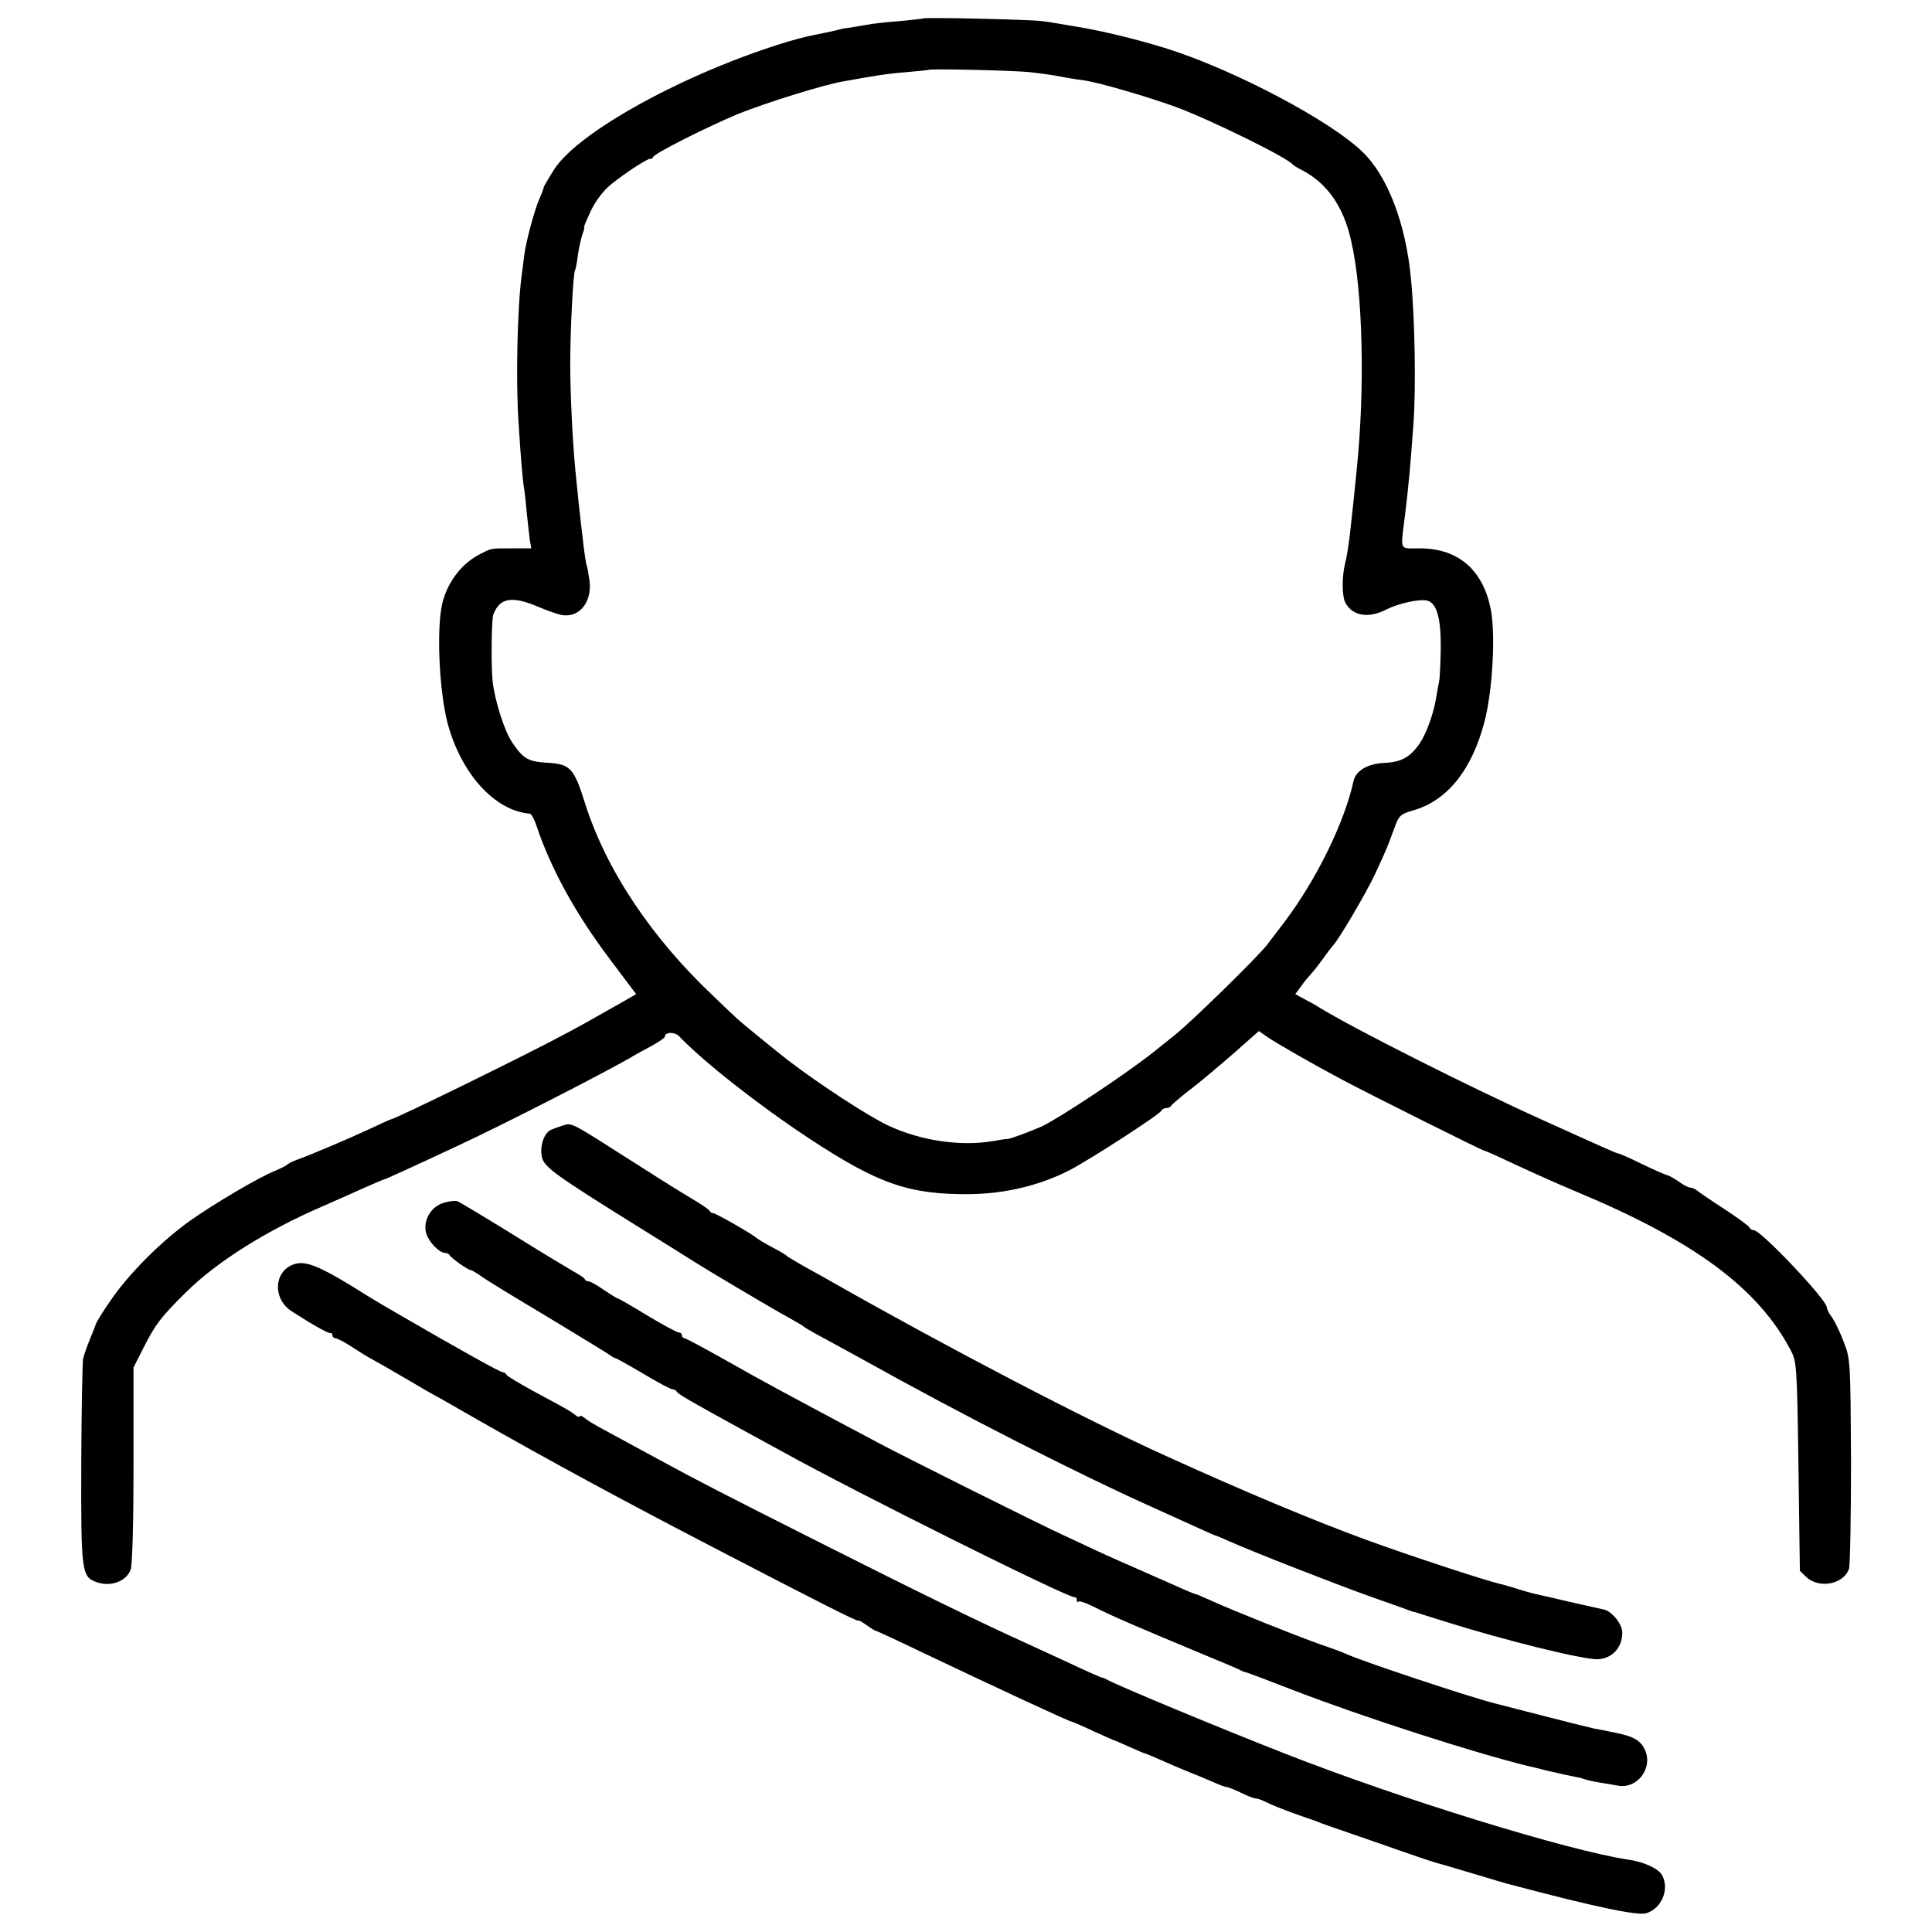
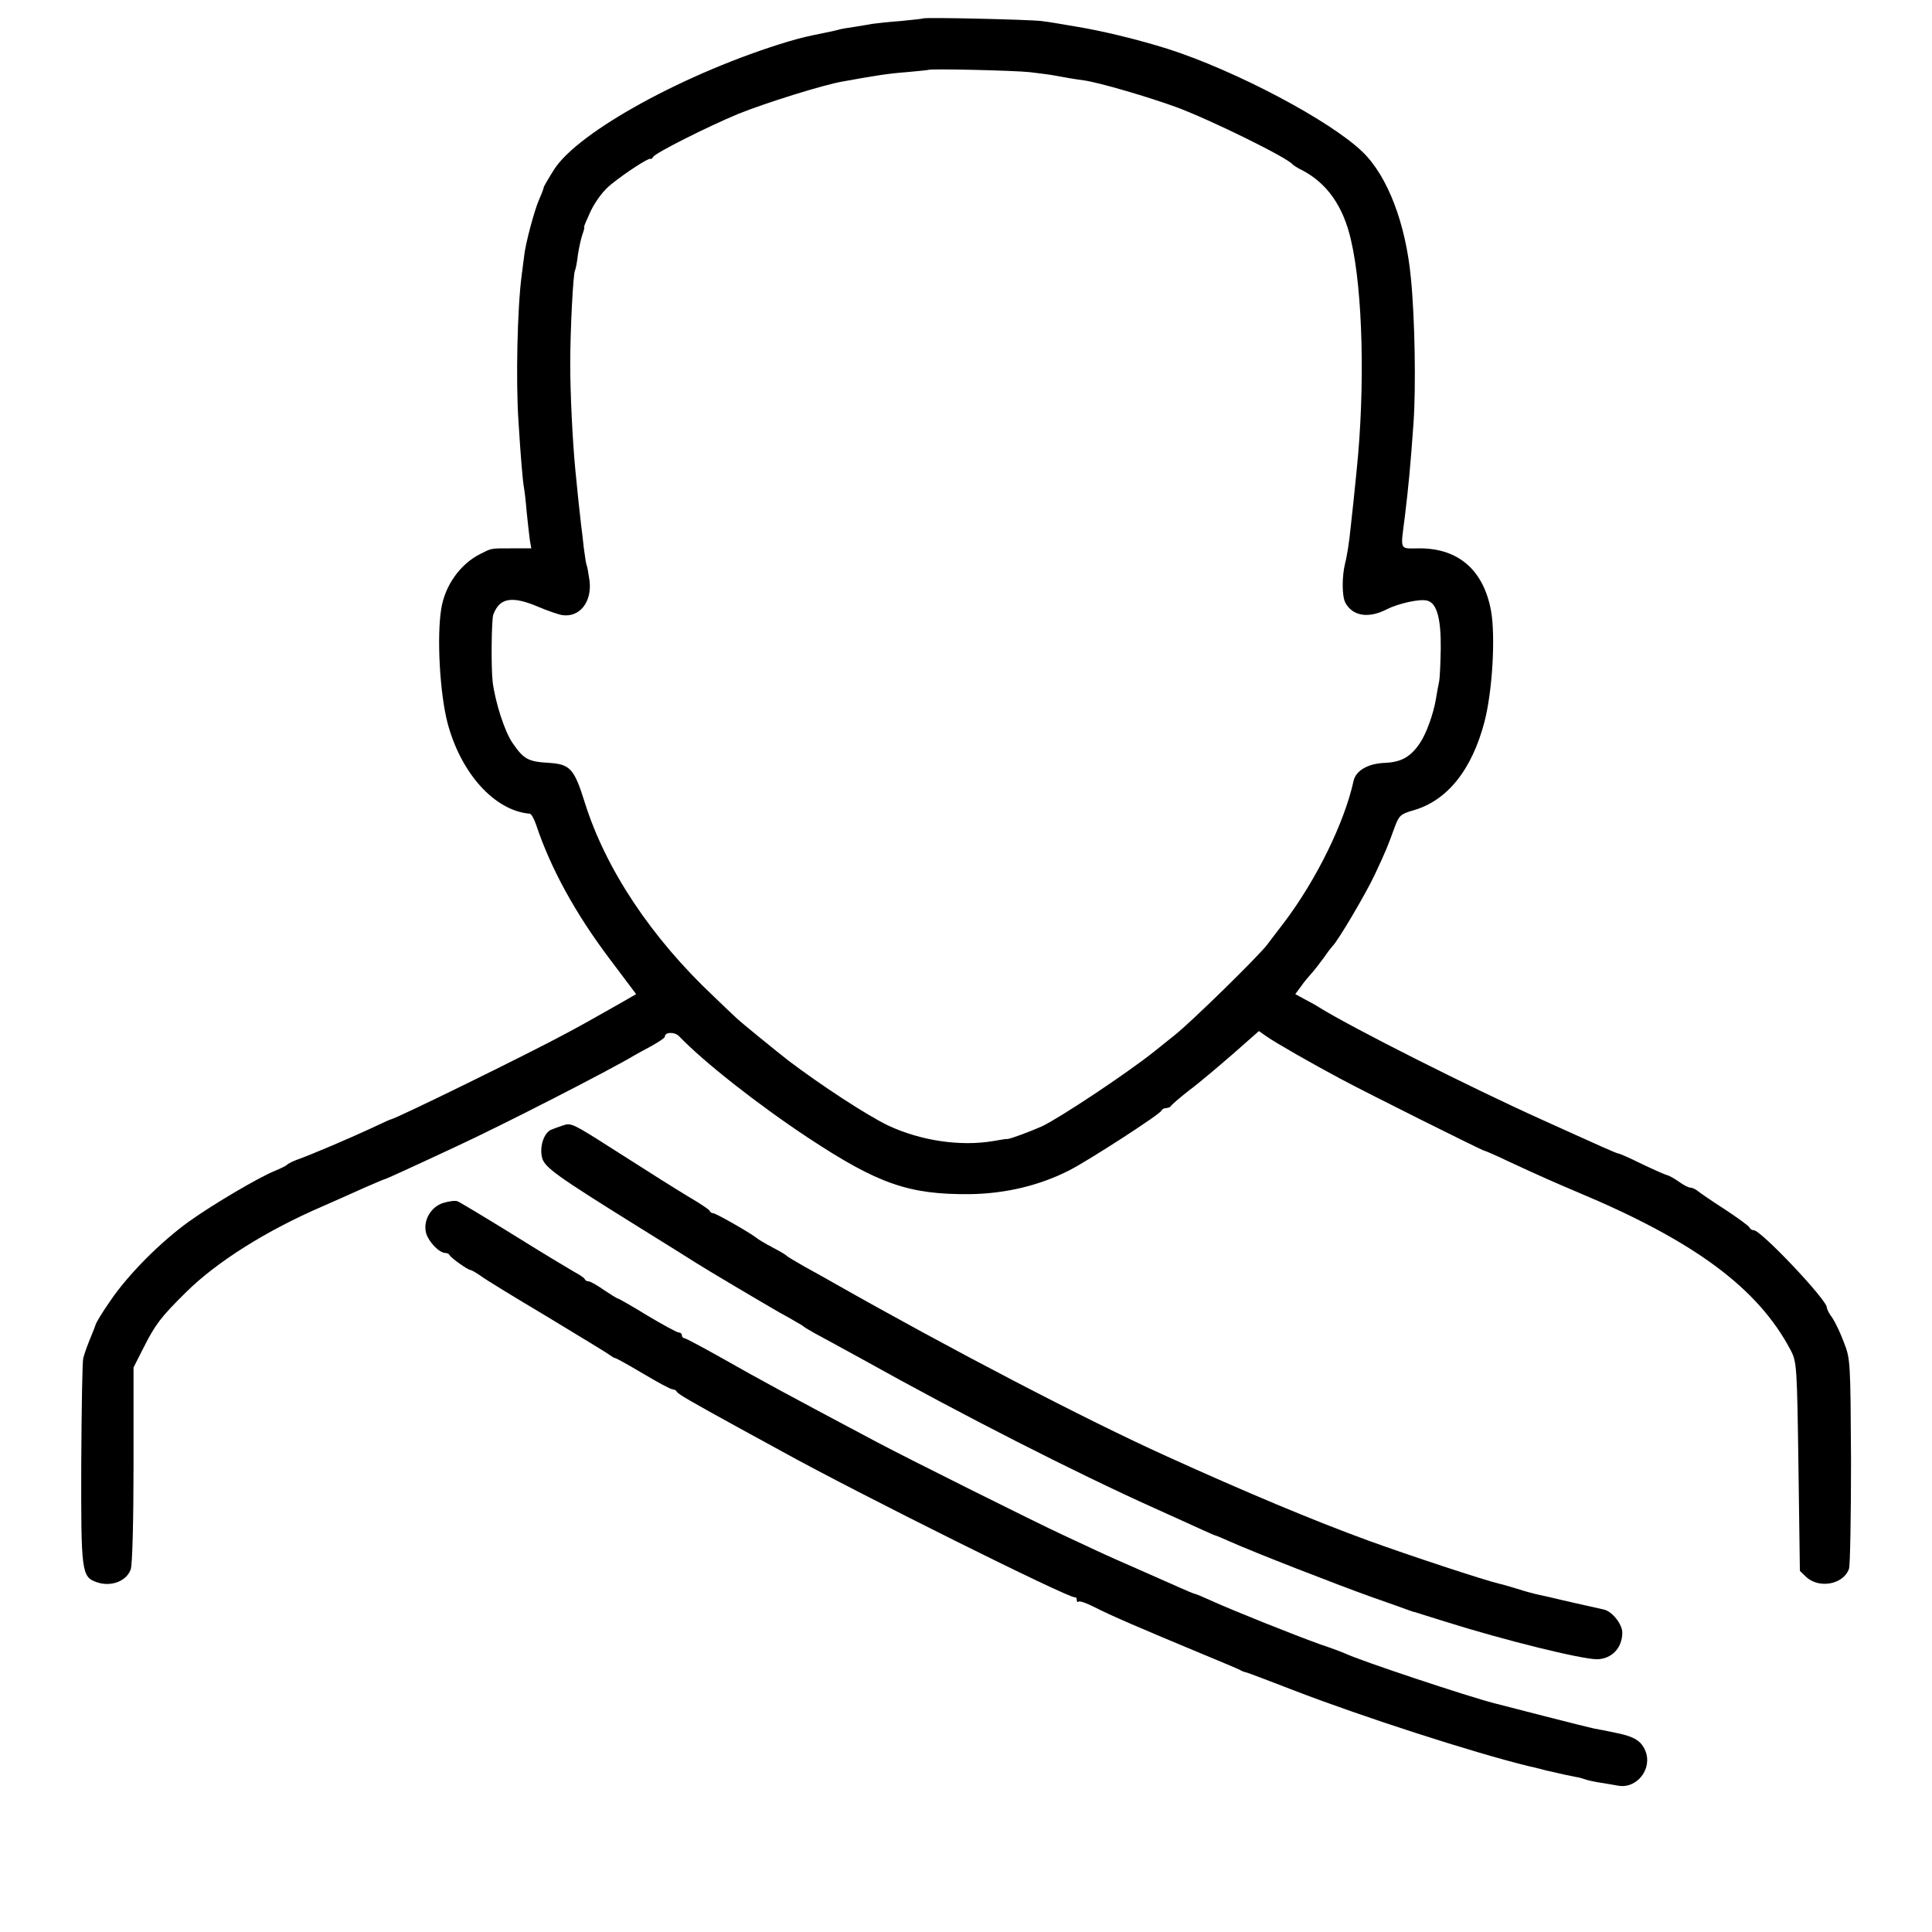
<svg xmlns="http://www.w3.org/2000/svg" version="1.0" width="680pt" height="680pt" viewBox="0 0 680 680" preserveAspectRatio="xMidYMid meet">
  <g transform="translate(0,680) scale(0.1,-0.1)" fill="#000000" stroke="none">
    <path d="M3249 6735 c-2 -1 -38 -5 -79 -9 -41 -3 -86 -8 -100 -10 -14 -3 -43 -7 -65 -11 -22 -3 -47 -7 -55 -10 -8 -2 -28 -7 -45 -10 -64 -13 -82 -17 -130 -31 -356 -107 -740 -317 -825 -451 -19 -30 -35 -58 -36 -61 0 -4 -7 -23 -16 -43 -17 -38 -49 -158 -53 -199 -2 -14 -6 -45 -9 -70 -15 -112 -21 -371 -11 -515 7 -115 15 -211 19 -230 2 -11 7 -51 10 -90 4 -38 9 -82 11 -97 l5 -28 -65 0 c-81 0 -73 1 -115 -20 -71 -36 -124 -111 -137 -193 -16 -99 -5 -296 22 -401 47 -178 166 -310 290 -320 5 -1 15 -18 22 -39 51 -153 138 -313 264 -479 l88 -117 -52 -30 c-115 -65 -134 -76 -192 -107 -127 -69 -606 -304 -620 -304 -2 0 -36 -16 -77 -35 -76 -35 -200 -88 -253 -107 -16 -6 -32 -14 -35 -18 -3 -3 -21 -12 -40 -20 -56 -22 -219 -118 -303 -178 -102 -73 -217 -189 -279 -281 -28 -40 -51 -78 -52 -85 -2 -6 -8 -22 -14 -36 -12 -29 -23 -58 -29 -80 -3 -8 -6 -174 -7 -369 -1 -387 1 -401 55 -420 49 -17 104 3 119 45 6 14 10 175 10 368 l0 343 35 69 c42 83 60 107 150 196 108 107 283 217 480 302 50 22 118 52 153 68 35 15 65 28 67 28 3 0 78 34 245 112 165 76 549 273 632 323 9 5 37 21 62 34 25 14 46 28 46 32 0 17 34 18 50 2 86 -90 278 -241 455 -358 247 -163 355 -200 570 -198 124 2 243 30 349 84 70 36 319 197 324 210 2 5 10 9 17 9 7 0 15 4 17 8 2 4 30 28 63 54 34 25 102 83 153 127 l93 82 27 -19 c31 -22 166 -99 262 -150 95 -51 498 -252 504 -252 3 0 42 -17 88 -39 110 -51 160 -73 238 -106 414 -173 638 -339 753 -558 21 -41 22 -54 27 -409 l5 -367 23 -22 c46 -42 132 -25 150 30 4 15 7 186 7 381 -2 345 -2 357 -25 415 -12 33 -31 72 -41 87 -11 14 -19 30 -19 36 0 27 -231 271 -257 272 -6 0 -13 4 -15 9 -1 5 -41 34 -88 65 -47 30 -90 60 -97 66 -7 5 -17 10 -24 10 -6 0 -24 9 -40 21 -16 11 -35 22 -42 23 -7 2 -46 19 -88 39 -42 21 -79 37 -83 37 -3 0 -29 11 -58 24 -29 13 -125 56 -213 96 -246 111 -664 321 -783 395 -9 6 -32 19 -50 28 l-33 18 20 27 c10 15 28 36 38 47 10 11 29 36 43 55 13 19 27 37 30 40 17 15 115 180 149 252 40 86 43 93 70 167 15 40 20 46 66 59 119 34 206 143 250 312 28 108 39 300 23 390 -26 142 -113 219 -249 220 -76 0 -70 -13 -54 115 12 99 19 170 30 325 9 125 5 370 -9 510 -18 193 -82 360 -170 445 -113 110 -448 287 -686 363 -105 33 -229 63 -320 78 -19 3 -48 8 -65 11 -16 3 -43 7 -60 9 -39 5 -412 14 -416 9z m376 -189 c33 -4 73 -9 88 -12 16 -3 38 -7 50 -9 12 -2 36 -6 53 -8 59 -9 228 -59 324 -94 119 -44 392 -178 410 -202 3 -3 18 -13 33 -20 88 -46 145 -127 172 -246 42 -178 50 -520 20 -810 -7 -70 -16 -159 -21 -200 -5 -52 -13 -103 -20 -129 -11 -47 -11 -113 1 -137 25 -47 81 -57 145 -24 41 21 117 38 143 31 34 -8 49 -62 48 -169 -1 -51 -3 -103 -6 -117 -3 -14 -8 -41 -11 -60 -9 -54 -34 -122 -56 -155 -33 -49 -65 -67 -122 -70 -61 -2 -104 -27 -112 -64 -32 -146 -130 -346 -243 -496 -25 -33 -53 -69 -61 -80 -31 -41 -267 -272 -325 -318 -33 -27 -67 -53 -75 -60 -97 -77 -329 -231 -392 -261 -40 -18 -115 -46 -123 -45 -3 1 -24 -3 -48 -7 -117 -20 -257 1 -372 55 -74 36 -231 138 -350 228 -46 36 -164 132 -181 148 -12 11 -49 46 -82 78 -219 206 -379 446 -453 680 -38 122 -52 137 -127 142 -73 4 -89 13 -128 70 -28 40 -61 144 -70 215 -6 53 -4 217 2 236 22 60 65 68 159 28 33 -14 71 -27 84 -29 61 -9 105 46 96 121 -4 26 -8 51 -10 54 -2 3 -6 30 -10 60 -3 30 -8 69 -10 85 -4 32 -14 128 -20 191 -10 104 -18 270 -18 374 0 114 10 318 17 329 2 3 7 27 10 54 4 26 11 58 16 72 5 14 8 25 6 25 -3 0 9 26 24 59 18 36 45 72 72 93 48 39 131 93 137 89 2 -2 7 1 10 7 10 15 191 106 299 151 94 38 298 102 367 114 117 21 159 28 225 33 41 4 76 7 77 8 6 5 304 -2 358 -8z" />
    <path d="M1985 2840 c-11 -4 -30 -10 -42 -15 -28 -9 -45 -60 -35 -100 9 -34 51 -64 337 -242 94 -58 186 -116 205 -128 34 -22 235 -141 296 -176 17 -9 42 -23 55 -31 13 -7 26 -15 29 -18 3 -3 21 -13 40 -24 19 -10 94 -51 165 -90 351 -196 754 -401 1030 -525 72 -33 125 -56 170 -77 22 -10 42 -19 45 -19 3 -1 23 -9 45 -19 84 -38 385 -155 500 -196 66 -23 127 -45 135 -48 8 -3 17 -6 20 -6 3 -1 50 -16 105 -33 209 -66 481 -133 536 -133 52 1 89 40 89 94 0 29 -36 75 -65 81 -45 10 -161 36 -180 41 -11 3 -31 7 -45 10 -14 3 -50 12 -80 22 -30 9 -57 17 -60 17 -59 14 -322 101 -465 153 -189 69 -433 171 -710 297 -285 129 -759 376 -1175 612 -19 11 -62 35 -95 53 -33 19 -62 36 -65 39 -3 4 -25 17 -50 30 -25 13 -52 29 -60 36 -25 19 -141 85 -150 85 -5 0 -10 3 -12 8 -1 4 -32 25 -68 46 -71 43 -110 68 -275 173 -136 87 -145 91 -170 83z" />
-     <path d="M1560 2566 c-45 -14 -72 -64 -60 -107 9 -30 45 -68 67 -69 6 0 13 -3 15 -7 4 -10 65 -53 74 -53 3 0 19 -9 35 -20 15 -12 122 -77 236 -145 114 -69 213 -129 220 -135 7 -5 15 -10 18 -10 4 0 48 -25 99 -55 50 -30 97 -55 103 -55 6 0 13 -4 15 -8 3 -8 48 -34 223 -130 55 -30 123 -67 150 -82 262 -145 1007 -516 1028 -512 4 1 7 -3 7 -10 0 -6 3 -9 6 -5 4 3 27 -5 53 -18 62 -32 163 -75 391 -170 63 -26 120 -50 125 -53 6 -4 15 -7 20 -8 6 -1 82 -30 170 -64 244 -94 632 -219 824 -266 9 -2 36 -8 61 -15 51 -12 88 -20 110 -24 8 -1 22 -5 30 -8 8 -3 31 -8 50 -11 19 -3 49 -8 65 -11 67 -12 122 60 96 123 -15 35 -39 50 -104 63 -29 6 -63 13 -76 15 -14 3 -95 23 -180 45 -86 22 -163 42 -171 44 -94 24 -470 149 -525 175 -11 5 -51 20 -90 33 -89 32 -302 117 -377 151 -31 14 -59 26 -62 26 -3 0 -29 11 -58 24 -29 13 -91 40 -138 61 -46 20 -114 50 -150 67 -36 17 -90 42 -120 56 -85 39 -554 273 -655 327 -322 171 -405 216 -539 292 -71 40 -133 73 -137 73 -5 0 -9 5 -9 10 0 6 -5 10 -11 10 -6 0 -56 27 -111 60 -54 33 -101 60 -104 60 -3 0 -25 14 -49 30 -24 17 -48 30 -53 30 -6 0 -12 3 -14 8 -1 4 -19 16 -38 26 -19 11 -116 69 -215 131 -99 61 -187 114 -195 117 -8 3 -31 0 -50 -6z" />
-     <path d="M1017 2342 c-55 -34 -51 -118 9 -157 70 -45 129 -79 137 -77 4 1 7 -3 7 -8 0 -5 5 -10 10 -10 6 0 29 -12 53 -27 23 -15 51 -33 62 -39 26 -14 75 -42 150 -86 33 -20 80 -47 105 -60 25 -14 77 -44 117 -67 268 -153 539 -300 893 -483 304 -158 460 -237 460 -232 0 3 13 -4 29 -15 16 -12 31 -21 34 -21 2 0 76 -34 163 -76 269 -128 519 -244 527 -244 2 0 35 -14 73 -32 38 -17 71 -32 74 -33 3 0 27 -11 54 -23 27 -12 50 -22 52 -22 2 0 27 -10 56 -23 29 -13 73 -32 98 -42 25 -10 64 -26 87 -36 24 -11 46 -19 51 -19 5 0 27 -9 50 -20 22 -11 46 -20 52 -20 5 0 18 -4 28 -9 28 -14 63 -28 127 -51 33 -11 67 -23 75 -27 8 -3 20 -7 25 -9 6 -2 89 -31 185 -64 96 -34 182 -63 190 -65 8 -2 67 -19 130 -38 63 -19 126 -38 140 -41 294 -78 443 -109 474 -100 54 16 83 84 56 134 -13 23 -63 47 -121 55 -211 32 -799 213 -1204 372 -228 89 -603 245 -630 262 -5 3 -12 6 -15 6 -7 1 -62 26 -130 58 -30 14 -91 42 -135 62 -189 86 -382 181 -720 351 -341 172 -441 223 -580 299 -112 61 -180 98 -210 114 -16 9 -38 22 -47 30 -10 8 -18 10 -18 6 0 -4 -8 -2 -17 6 -20 15 -18 14 -148 84 -49 27 -91 52 -93 57 -2 4 -7 8 -12 8 -9 0 -137 71 -365 203 -38 22 -86 50 -105 62 -189 119 -234 136 -283 107z" />
+     <path d="M1560 2566 c-45 -14 -72 -64 -60 -107 9 -30 45 -68 67 -69 6 0 13 -3 15 -7 4 -10 65 -53 74 -53 3 0 19 -9 35 -20 15 -12 122 -77 236 -145 114 -69 213 -129 220 -135 7 -5 15 -10 18 -10 4 0 48 -25 99 -55 50 -30 97 -55 103 -55 6 0 13 -4 15 -8 3 -8 48 -34 223 -130 55 -30 123 -67 150 -82 262 -145 1007 -516 1028 -512 4 1 7 -3 7 -10 0 -6 3 -9 6 -5 4 3 27 -5 53 -18 62 -32 163 -75 391 -170 63 -26 120 -50 125 -53 6 -4 15 -7 20 -8 6 -1 82 -30 170 -64 244 -94 632 -219 824 -266 9 -2 36 -8 61 -15 51 -12 88 -20 110 -24 8 -1 22 -5 30 -8 8 -3 31 -8 50 -11 19 -3 49 -8 65 -11 67 -12 122 60 96 123 -15 35 -39 50 -104 63 -29 6 -63 13 -76 15 -14 3 -95 23 -180 45 -86 22 -163 42 -171 44 -94 24 -470 149 -525 175 -11 5 -51 20 -90 33 -89 32 -302 117 -377 151 -31 14 -59 26 -62 26 -3 0 -29 11 -58 24 -29 13 -91 40 -138 61 -46 20 -114 50 -150 67 -36 17 -90 42 -120 56 -85 39 -554 273 -655 327 -322 171 -405 216 -539 292 -71 40 -133 73 -137 73 -5 0 -9 5 -9 10 0 6 -5 10 -11 10 -6 0 -56 27 -111 60 -54 33 -101 60 -104 60 -3 0 -25 14 -49 30 -24 17 -48 30 -53 30 -6 0 -12 3 -14 8 -1 4 -19 16 -38 26 -19 11 -116 69 -215 131 -99 61 -187 114 -195 117 -8 3 -31 0 -50 -6" />
  </g>
</svg>